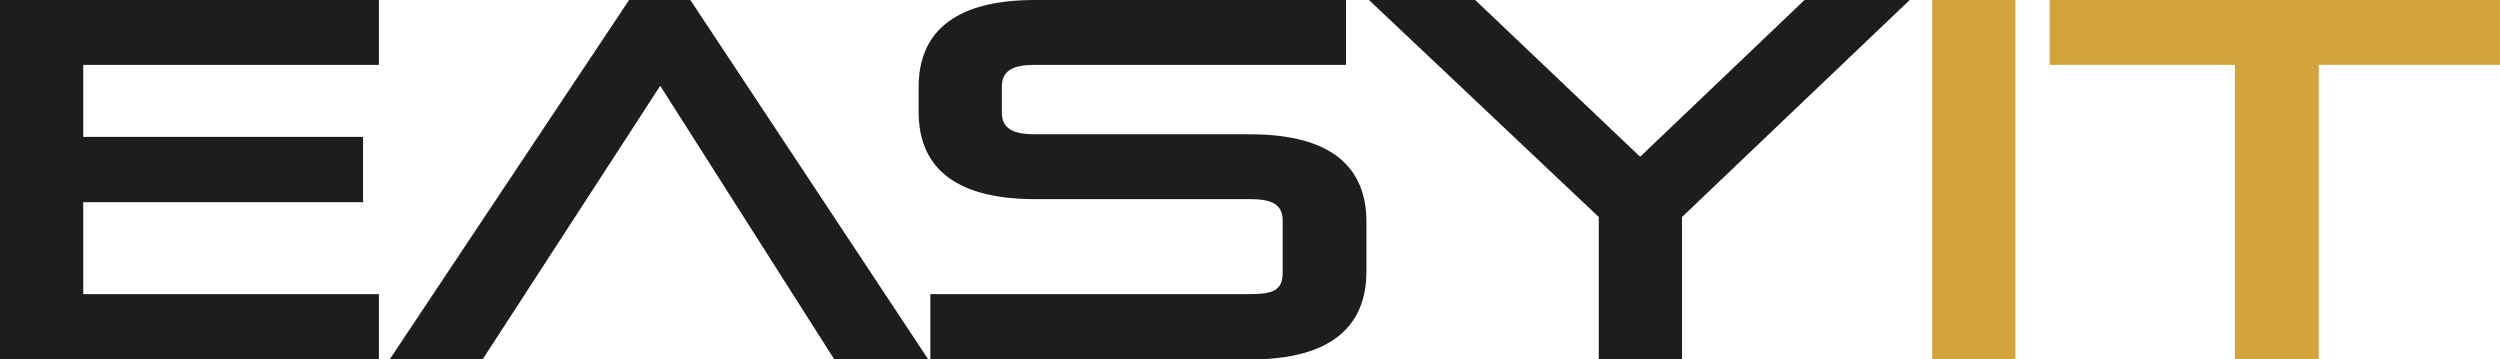
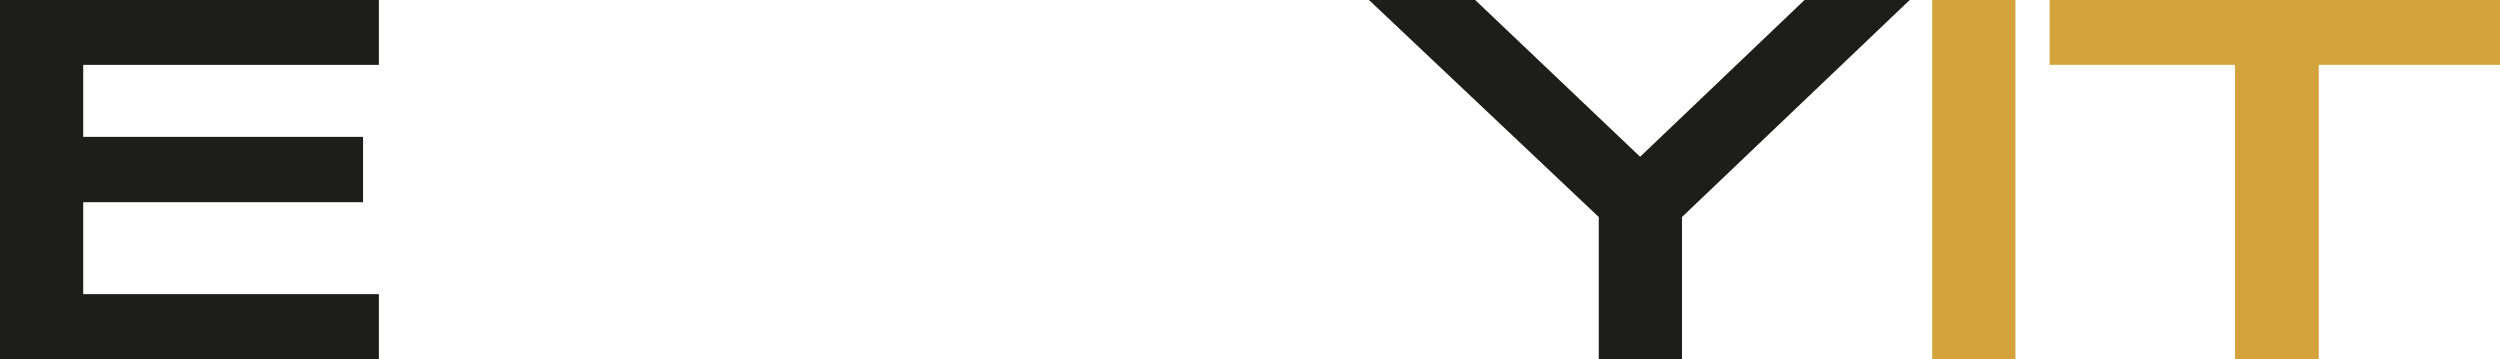
<svg xmlns="http://www.w3.org/2000/svg" id="Ebene_1" data-name="Ebene 1" viewBox="0 0 489.6 70.4">
  <defs>
    <style>
      .cls-1 {
        fill: #d3a43b;
      }

      .cls-1, .cls-2 {
        stroke-width: 0px;
      }

      .cls-2 {
        fill: #1d1d1b;
      }
    </style>
  </defs>
  <path class="cls-2" d="m0,70.4V0h74.2v12.7H16.3v14.1h54.8v12.8H16.3v18h57.9v12.8H0Z" />
-   <path class="cls-2" d="m163.4,70.4l-34.1-53.6-34.8,53.6h-18.2L123.2,0h12l46.6,70.4h-18.4Z" />
-   <path class="cls-2" d="m182.2,70.4v-12.8h62.6c4.6,0,6.4-.8,6.4-4.2v-10.1c0-3.2-1.9-4.3-6.4-4.3h-42.1c-16.5,0-22.8-6.9-22.8-17.1v-4.8c0-10.2,6.3-17.1,22.8-17.1h60.9v12.7h-60.9c-4.3,0-6.5,1.1-6.5,4.3v5c0,3,1.9,4.3,6.5,4.3h42.1c16.5,0,22.8,6.9,22.8,17.1v9.8c0,10.2-6.3,17.2-22.8,17.2h-62.6Z" />
  <path class="cls-2" d="m313.1,70.4v-27.9L268.1,0h20.8l32.3,30.7L353.4,0h20.6l-44.6,42.5v27.9h-16.3Z" />
  <path class="cls-1" d="m378.4,70.4V0h16.3v70.4h-16.3Z" />
  <path class="cls-1" d="m437.7,70.4V12.7h-36.3V0h88.21v12.7h-35.5v57.7h-16.4Z" />
</svg>